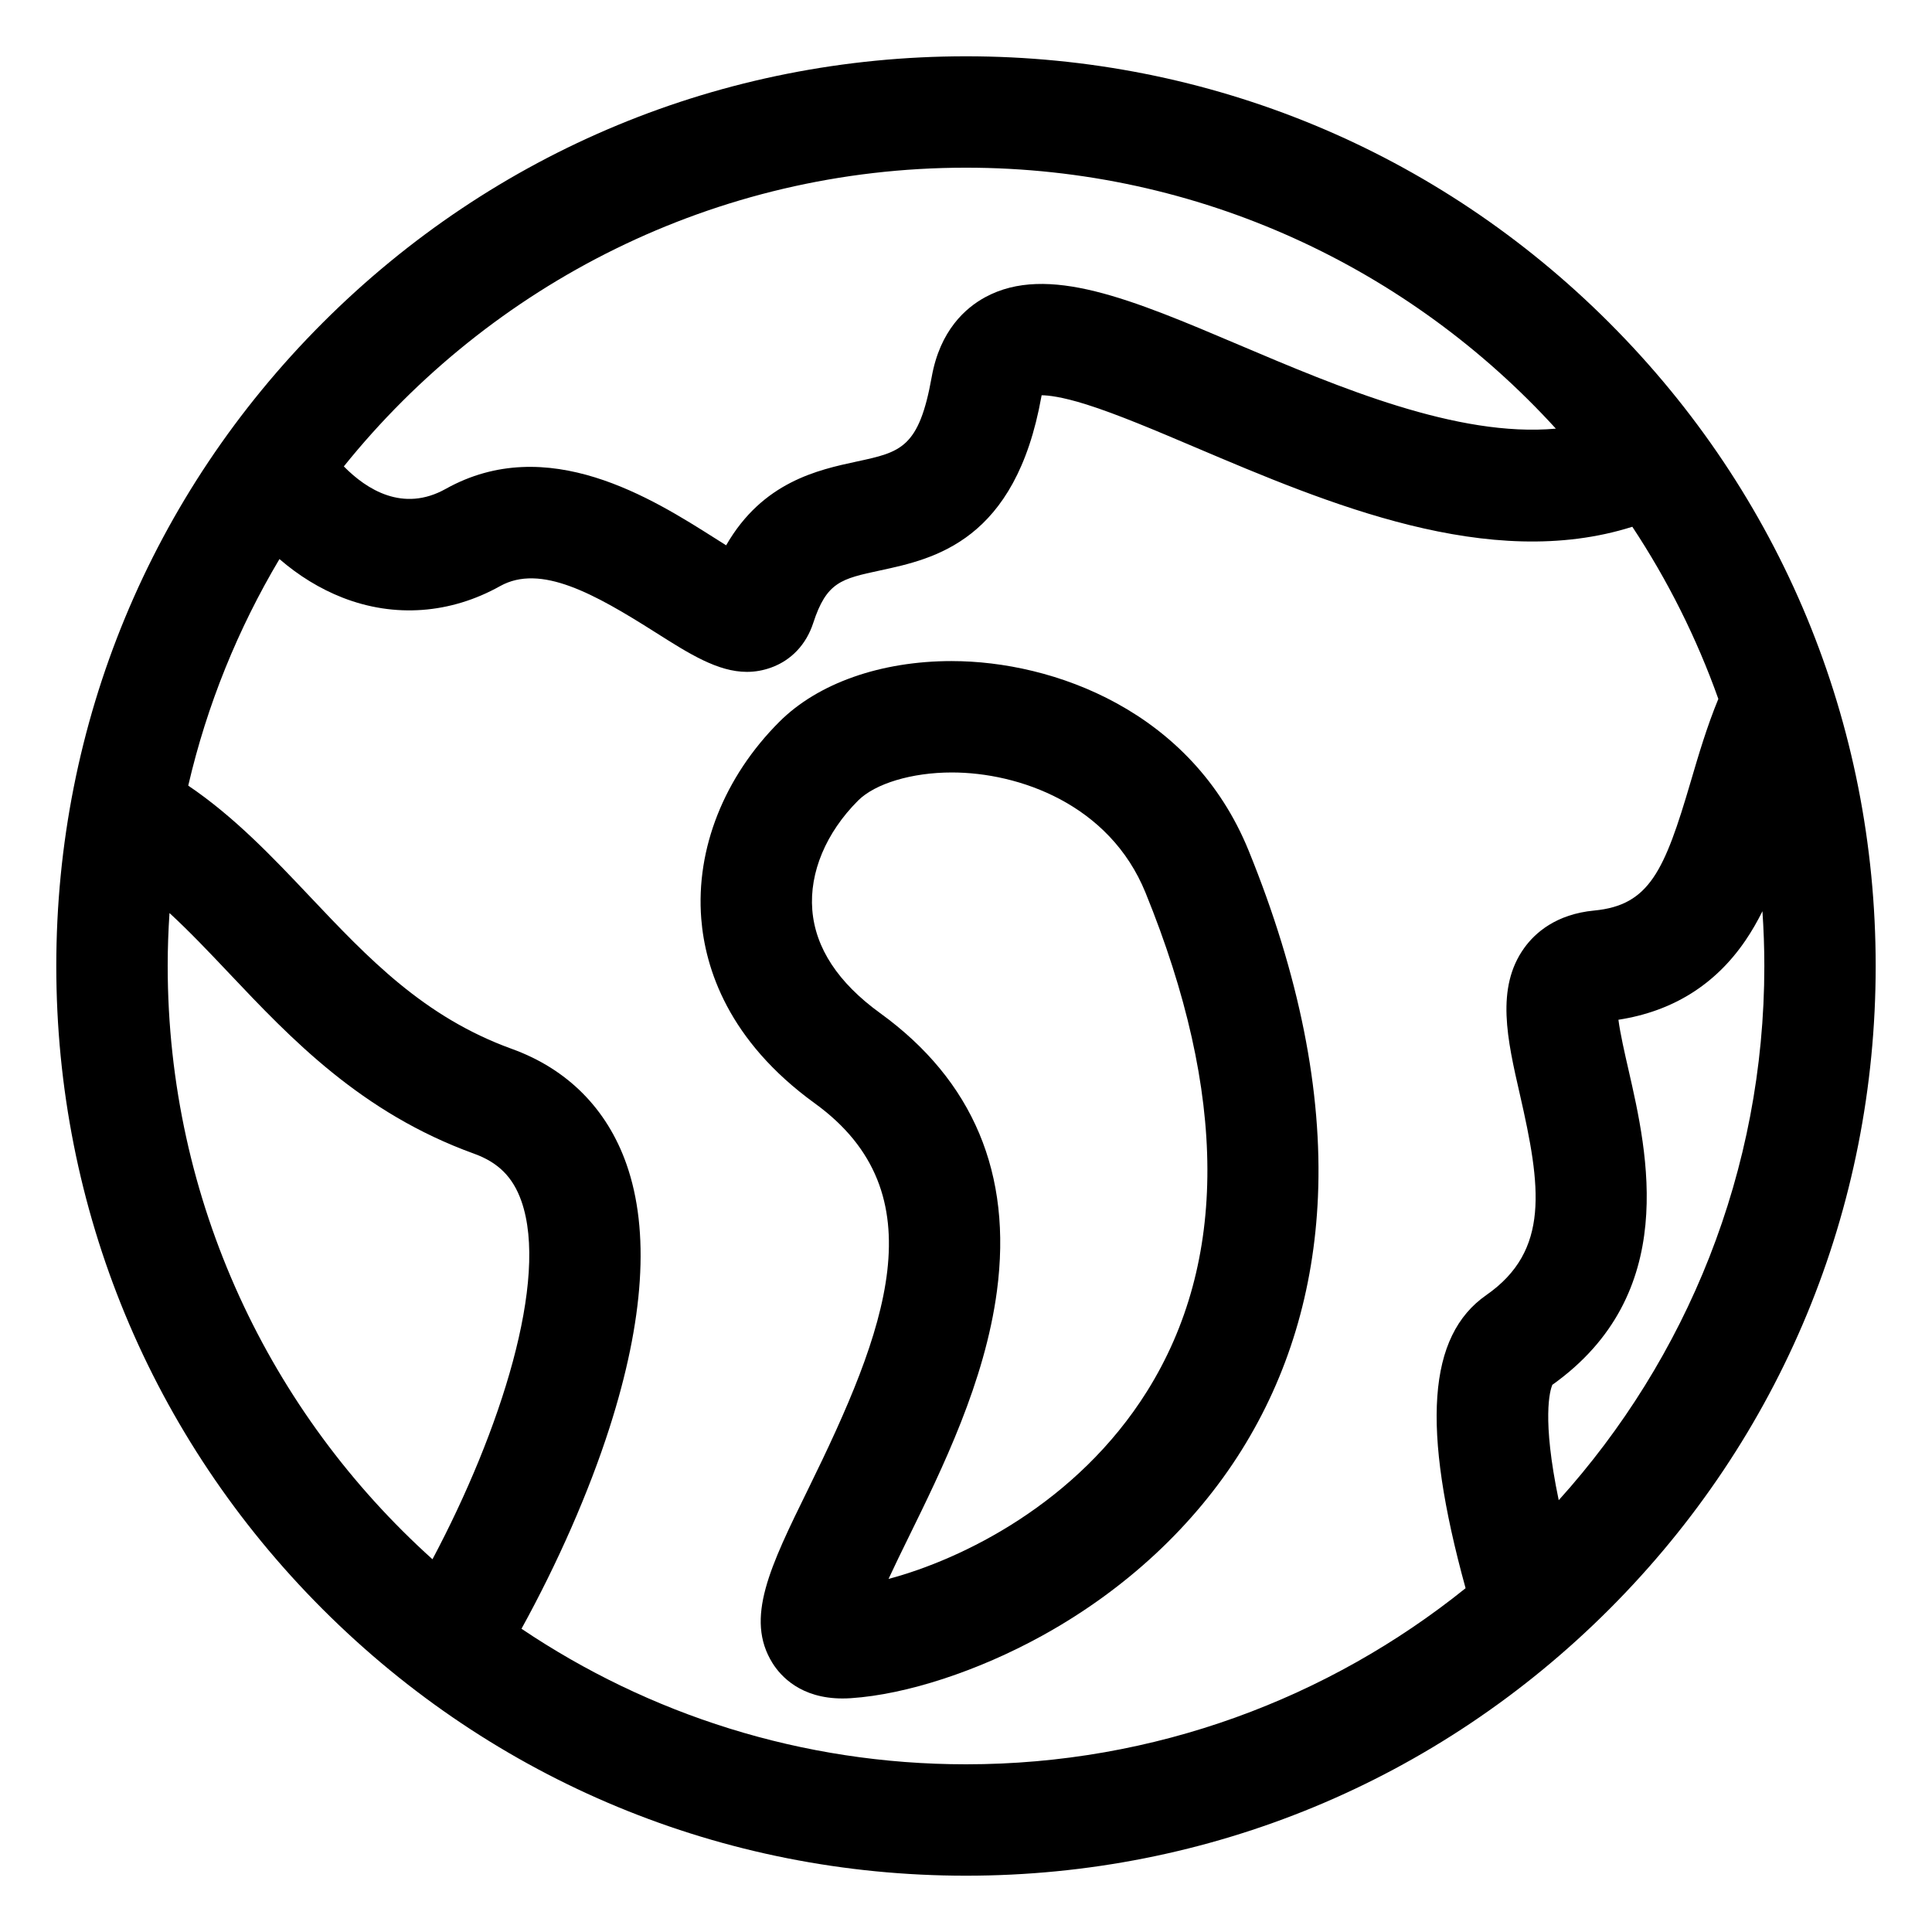
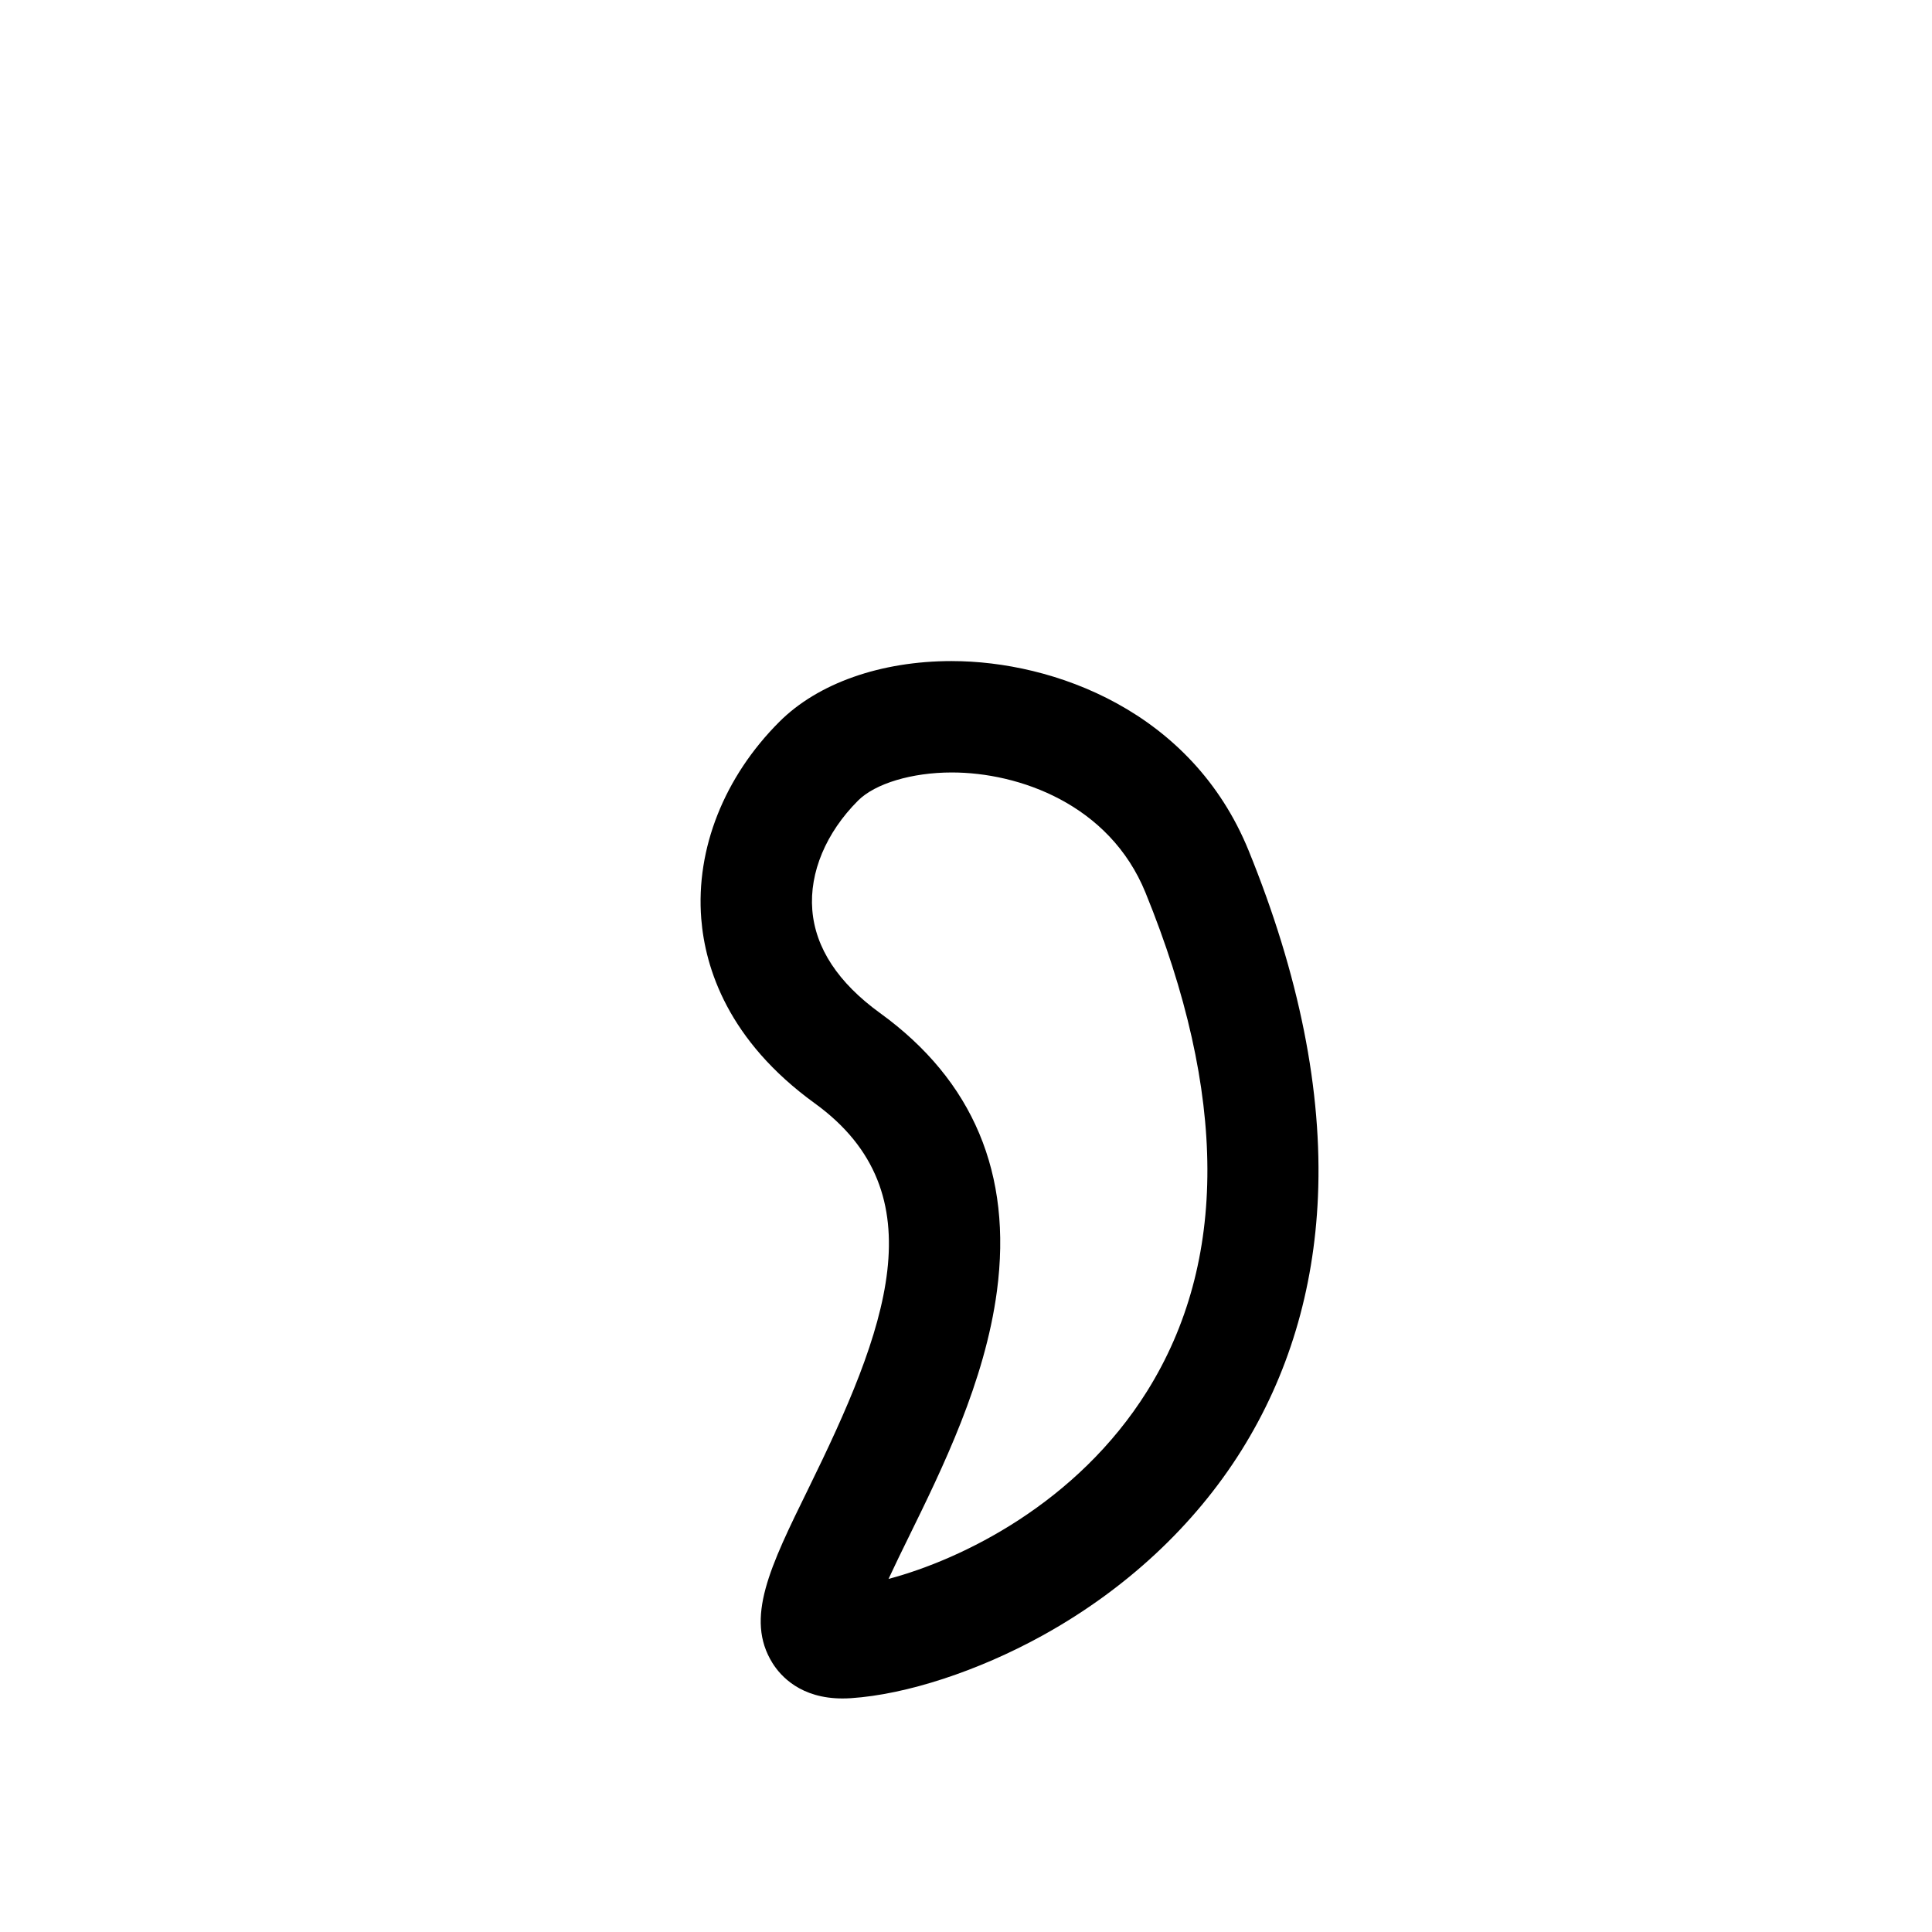
<svg xmlns="http://www.w3.org/2000/svg" fill="#000000" width="800px" height="800px" version="1.1" viewBox="144 144 512 512">
  <g>
-     <path d="m570.47 229.53c-45.535-45.535-106.07-70.609-170.47-70.609s-124.94 25.078-170.47 70.609c-45.535 45.535-70.613 106.08-70.613 170.47s25.078 124.94 70.609 170.47c45.535 45.531 106.08 70.609 170.47 70.609s124.94-25.078 170.47-70.609c45.531-45.535 70.609-106.07 70.609-170.47s-25.074-124.94-70.609-170.47zm-170.47-41.09c61.859 0 117.61 26.691 156.32 69.156-26.082 2.367-57.59-10.996-83.977-22.199-28.367-12.043-50.777-21.555-67.227-12.648-5.266 2.852-12 8.832-14.199 21.125-3.375 18.887-8.195 19.926-19.848 22.434-10.281 2.215-24.965 5.379-34.633 22.207-1.02-0.637-2.031-1.277-2.949-1.863-16.613-10.527-44.418-28.148-71.375-13.086-11.301 6.316-20.961 0.164-26.996-5.961 38.809-48.234 98.297-79.164 164.88-79.164zm-211.56 211.56c0-4.715 0.172-9.395 0.477-14.035 5.277 4.856 10.43 10.289 15.723 15.883 16.434 17.375 35.062 37.07 64.988 47.891 6.445 2.332 10.312 6.211 12.551 12.582 7.293 20.785-5.473 60.824-23.57 94.902-43.051-38.754-70.168-94.879-70.168-157.22zm93.758 175.64c9.578-17.383 17.848-36.184 23.297-53.168 9.215-28.715 10.742-52.242 4.535-69.93-5.148-14.672-15.648-25.242-30.363-30.566-23.336-8.441-38.027-23.973-53.582-40.418-9.836-10.398-19.945-21.07-32.199-29.355 4.969-21.441 13.223-41.637 24.172-60.043 5.133 4.434 10.746 7.879 16.707 10.215 13.766 5.391 28.594 4.312 41.754-3.043 10.734-5.996 24.996 2 41.172 12.25 9.004 5.707 16.52 10.473 24.254 10.473 2.102 0 4.223-0.352 6.391-1.133 5.356-1.926 9.324-6.125 11.176-11.816 3.543-10.875 7.418-11.711 17.781-13.941 14.27-3.074 35.836-7.719 42.691-46.105 0.02-0.109 0.039-0.215 0.062-0.312 1.652 0.02 5.203 0.34 11.914 2.457 8.148 2.574 18.207 6.844 28.852 11.363 35.055 14.883 77.836 33.043 115.77 21.031 9.336 14.117 17.027 29.418 22.797 45.621-3.012 7.301-5.203 14.719-7.328 21.945-6.949 23.668-10.953 32.742-25.562 34.137-10.109 0.965-15.652 5.906-18.523 9.879-7.656 10.605-4.512 24.328-1.184 38.855 5.606 24.477 8.016 41.398-8.902 53.18-15.5 10.789-17.27 34.918-5.484 77.676-36.277 29.176-82.324 46.668-132.39 46.668-43.574 0-84.113-13.246-117.8-35.918zm274.88-34.07c-4.531-21.738-2.312-29.109-1.699-30.574 33.801-24.062 25.277-61.266 20.176-83.547-0.965-4.215-2.184-9.531-2.656-13.203 14.359-2.215 25.676-9.277 33.676-21.027 1.68-2.469 3.16-5.055 4.488-7.727 0.324 4.793 0.504 9.629 0.504 14.508 0 54.391-20.641 104.05-54.488 141.57z" />
    <path d="m396.24 319.19c-18.82 0-35.484 5.867-45.715 16.102-14.617 14.617-22.156 33.641-20.684 52.188 1.047 13.129 7.109 32.273 30.078 48.906 33.039 23.926 18.785 60.387-1.676 102.09-10.176 20.73-16.895 34.426-9.535 46.238 2.188 3.508 7.504 9.395 18.562 9.395 0.738 0 1.512-0.023 2.289-0.078 14.656-0.977 33.559-7.152 50.555-16.516 22.109-12.18 40.402-29.184 52.906-49.18 12.367-19.777 19.184-42.379 20.25-67.172 1.207-27.969-4.969-58.824-18.355-91.719-15.09-37.09-51.816-50.25-78.676-50.25zm51.754 193.49c-18.527 29.625-48.914 44.535-68.523 49.75 1.688-3.644 3.609-7.566 5.269-10.949 9.031-18.398 20.27-41.301 23.461-65.363 4.113-31.008-6.305-55.781-30.969-73.641-11.121-8.055-17.164-17.25-17.965-27.336-0.789-9.918 3.633-20.48 12.129-28.977 4.531-4.531 14.281-7.453 24.844-7.453 17.703 0 41.766 8.344 51.336 31.859 21.723 53.367 21.863 97.816 0.418 132.11z" />
  </g>
</svg>